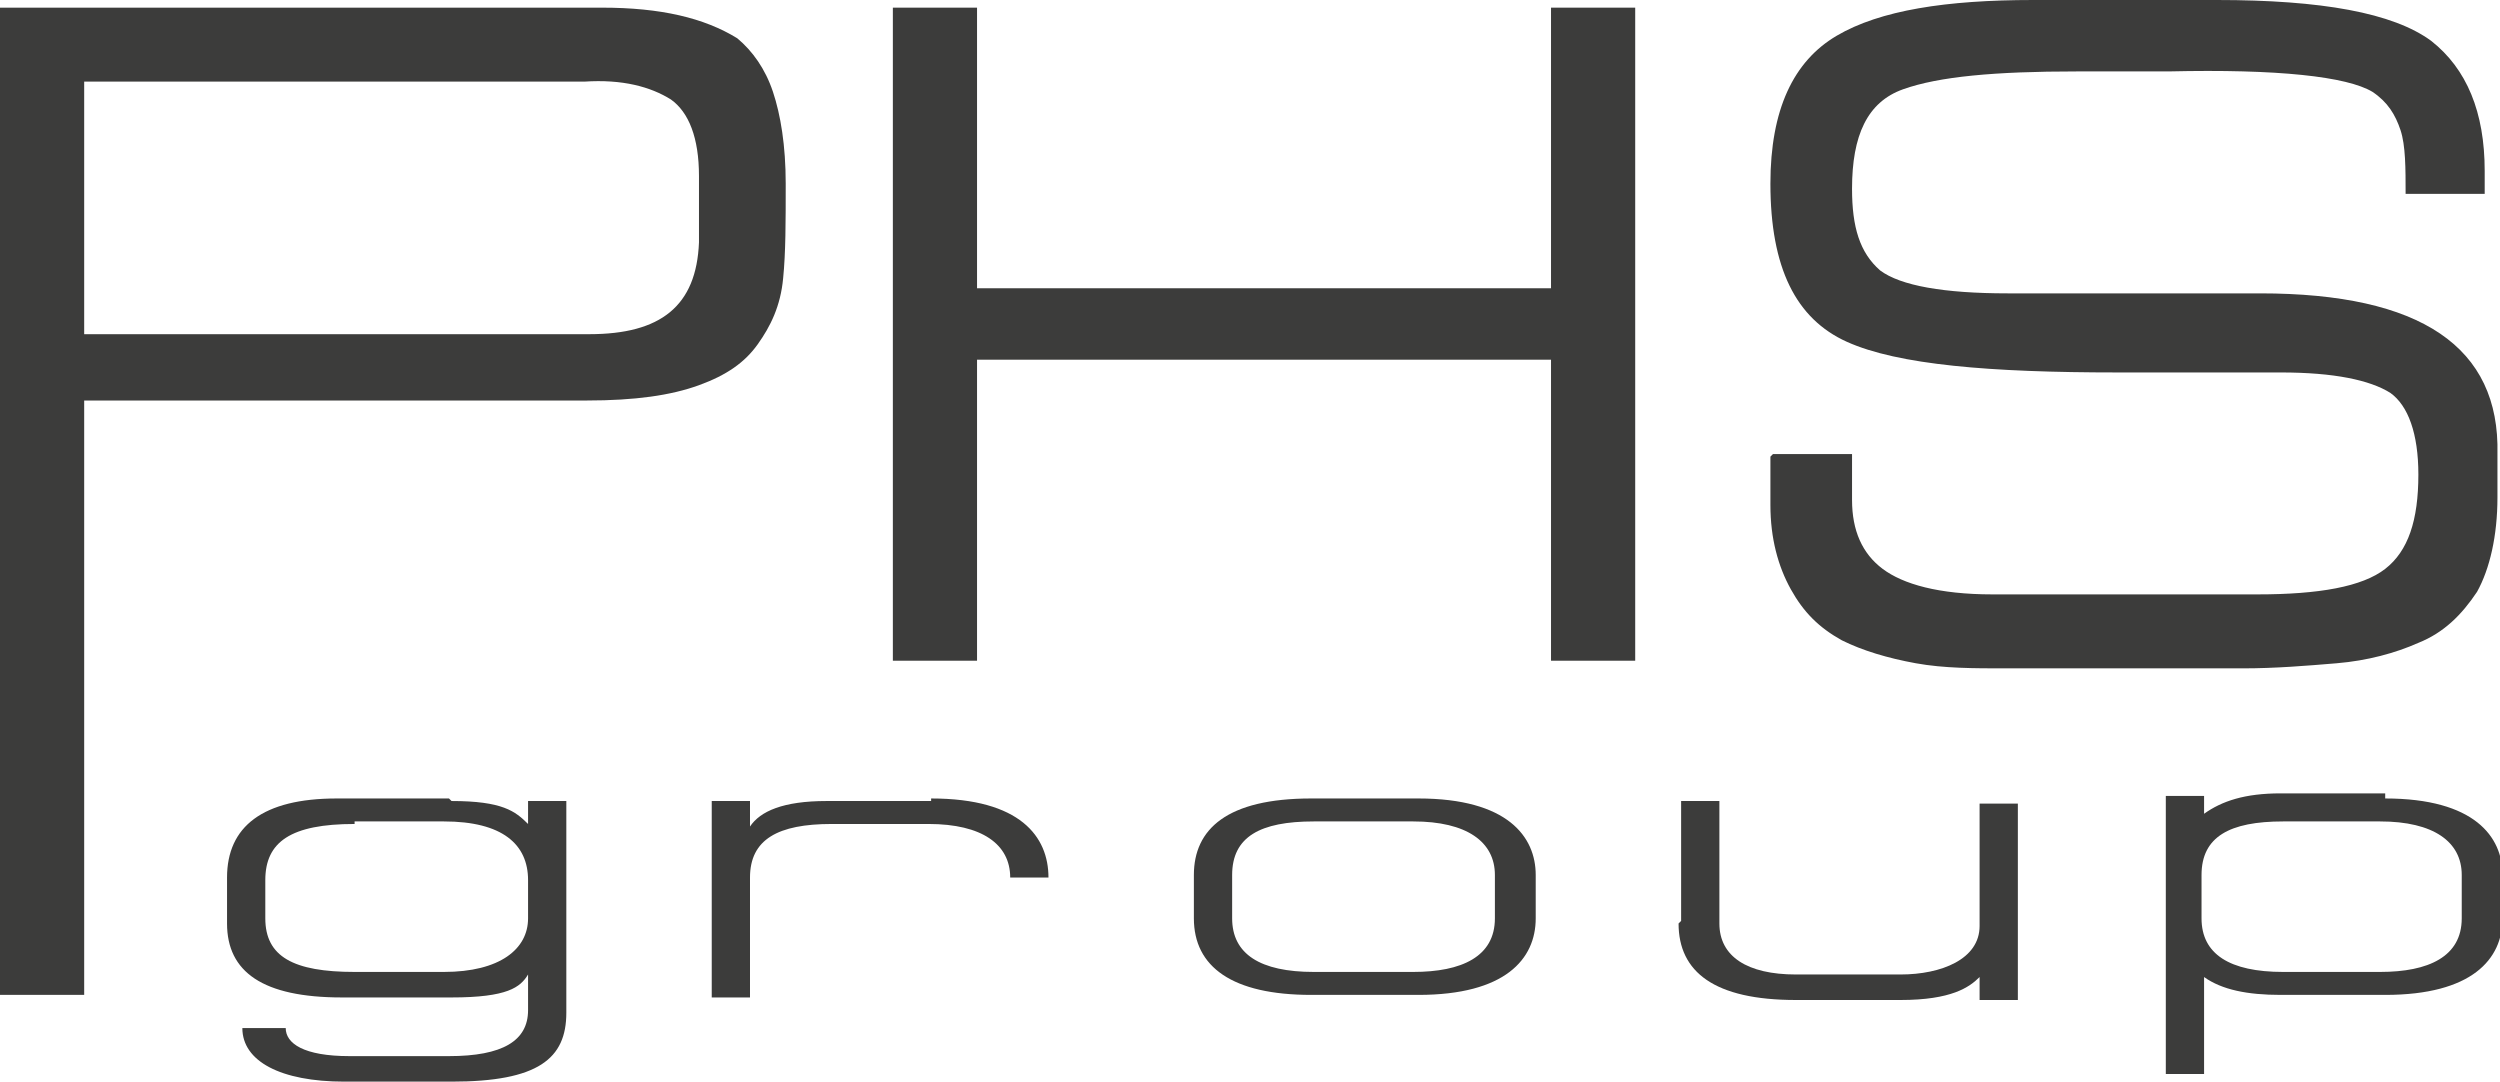
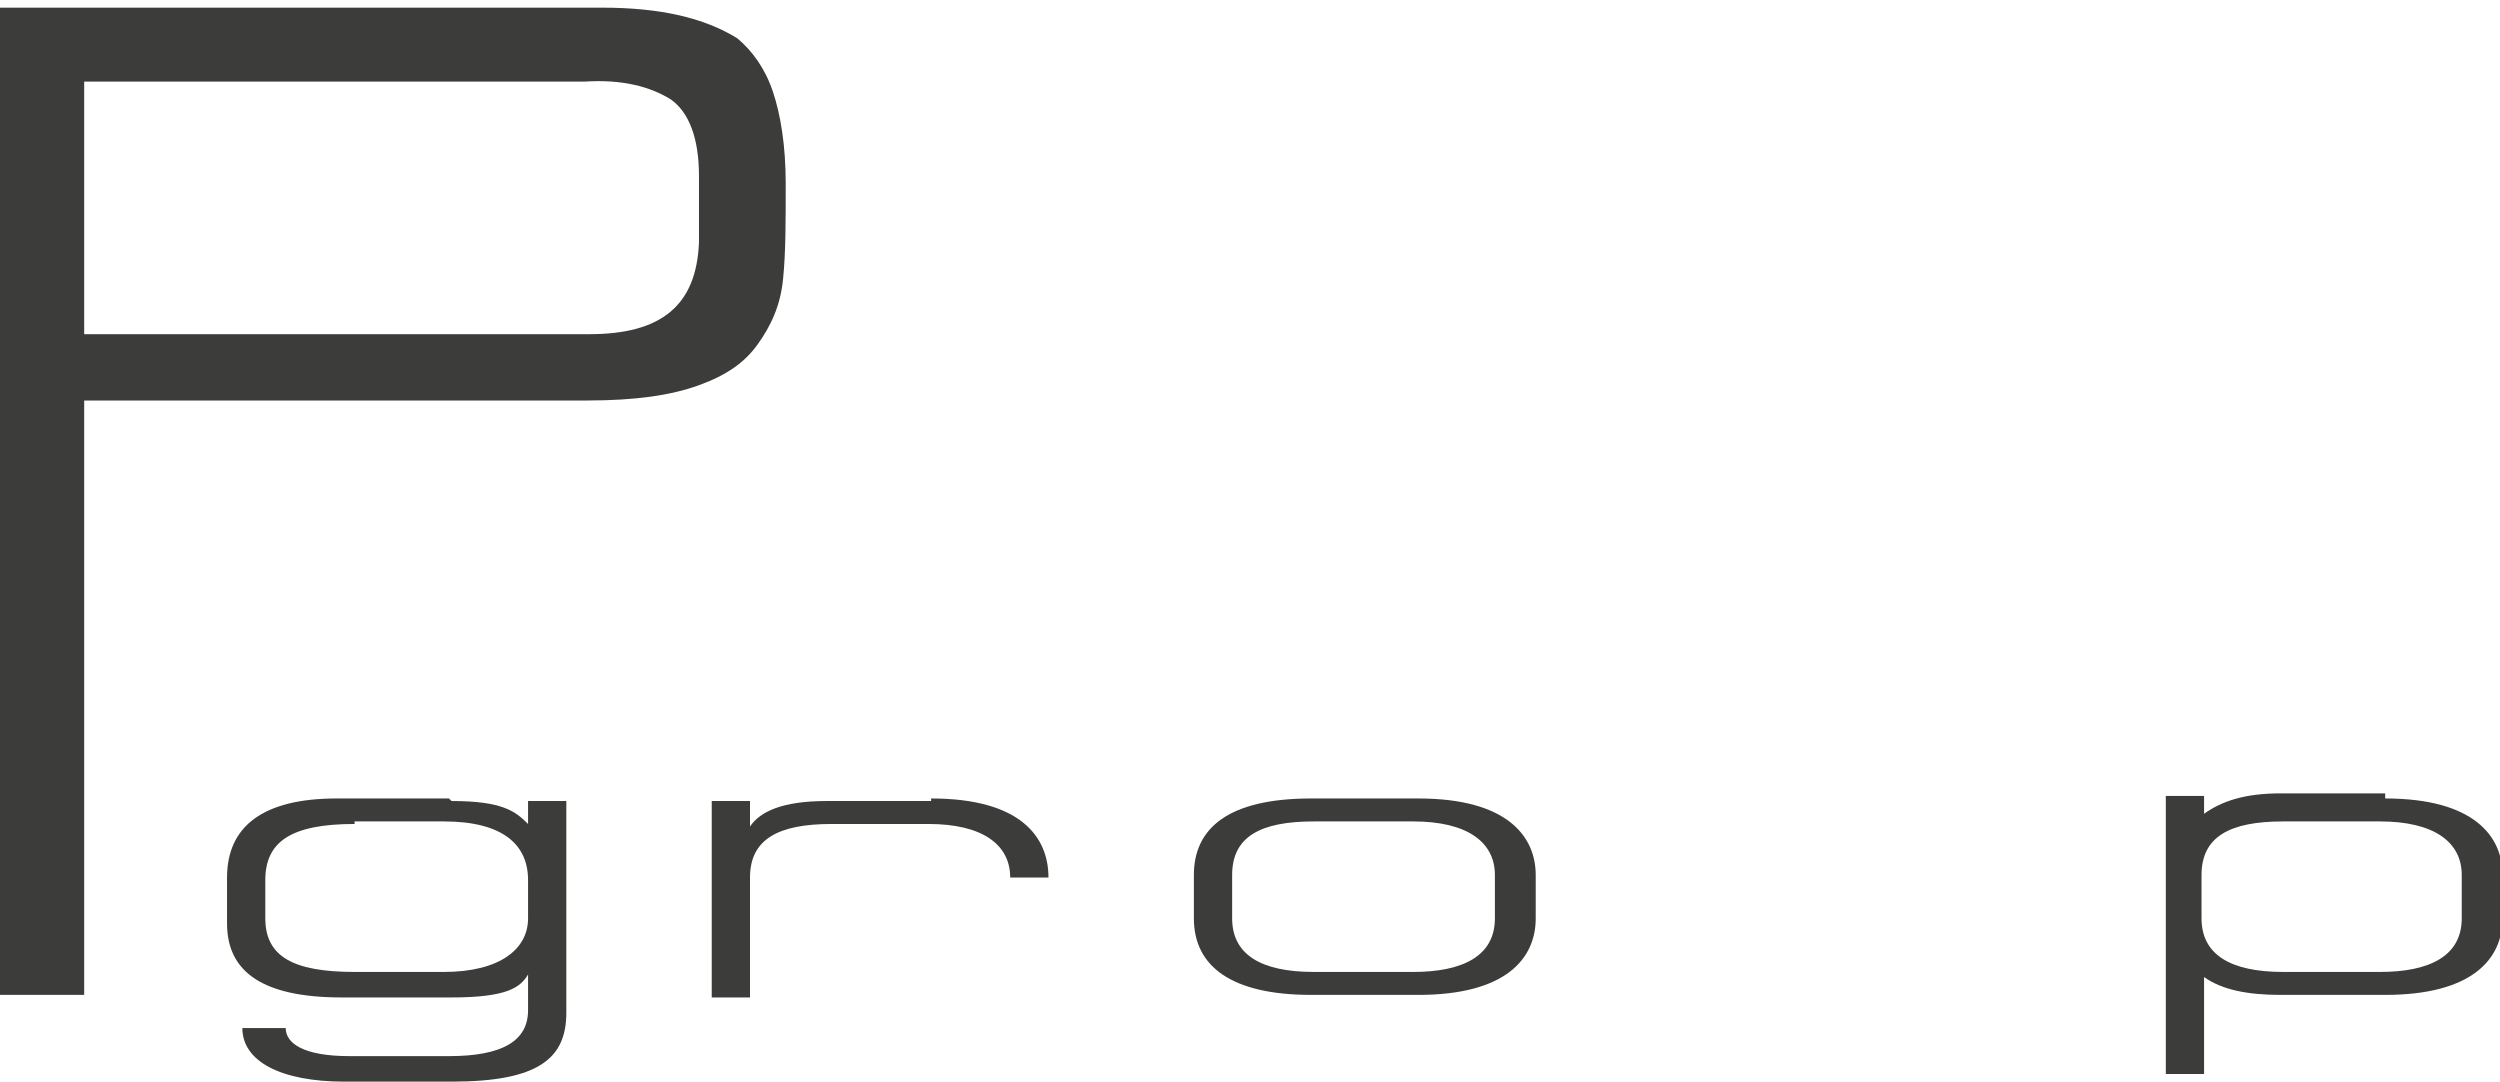
<svg xmlns="http://www.w3.org/2000/svg" id="Ebene_1" version="1.1" viewBox="0 0 98 42.4">
  <defs>
    <style>
      .st0 {
        fill: #3c3c3b;
      }
    </style>
  </defs>
  <path class="st0" d="M0,.3h23.6c2.3,0,4,.4,5.3,1.2.6.5,1.1,1.2,1.4,2.1.3.9.5,2.1.5,3.6s0,2.7-.1,3.7c-.1,1.1-.5,1.9-1,2.6-.5.7-1.2,1.2-2.3,1.6-1.1.4-2.5.6-4.4.6H3.3v23.3H0V.3ZM27.4,6.9c0-1.5-.4-2.5-1.1-3-.8-.5-1.9-.8-3.4-.7H3.3v9.9h19.8c2.8,0,4.2-1.1,4.3-3.6v-2.5Z" />
-   <polygon class="st0" points="35 .3 38.3 .3 38.3 11.3 60.8 11.3 60.8 .3 64.1 .3 64.1 25.9 60.8 25.9 60.8 14.1 38.3 14.1 38.3 25.9 35 25.9 35 .3" />
-   <path class="st0" d="M69.5,17.8h3.1v1.8c0,1.2.4,2.1,1.2,2.7.8.6,2.2,1,4.3,1h10.4c2.4,0,4.1-.3,5-1,.9-.7,1.3-1.9,1.3-3.7,0-1.6-.4-2.7-1.1-3.2-.8-.5-2.2-.8-4.3-.8h-6.4c-5,0-8.6-.3-10.6-1.2-2-.9-3-2.9-3-6.2,0-2.9.9-4.8,2.6-5.8C73.7.4,76.3,0,79.7,0h7.2c4.1,0,6.9.5,8.4,1.6,1.4,1.1,2.1,2.8,2.1,5.1v.9h-3.1c0-1,0-1.9-.2-2.5-.2-.6-.5-1.1-1.1-1.5-1-.6-3.7-.9-8-.8h-3.6c-3.2,0-5.4.2-6.8.7-1.4.5-2,1.8-2,3.9,0,1.5.3,2.5,1.1,3.2.8.6,2.5.9,5,.9h9.9c6.3,0,9.4,2.1,9.3,6.3v1.7c0,1.5-.3,2.8-.8,3.7-.6.9-1.3,1.6-2.3,2-.9.4-2,.7-3.2.8-1.2.1-2.4.2-3.7.2h-9.3c-1.2,0-2.4,0-3.5-.2-1.1-.2-2.1-.5-2.9-.9-.9-.5-1.5-1.1-2-2-.5-.9-.8-2-.8-3.3v-1.9Z" />
  <path class="st0" d="M17.7,31.4c2,0,2.5.4,3,.9v-.9h1.5v8.3c0,1.8-1.1,2.7-4.5,2.7h-4.2c-2.5,0-4-.8-4-2.1h1.7c0,.6.7,1.1,2.5,1.1h3.9c2.1,0,3.1-.6,3.1-1.8v-1.4c-.3.5-.8.9-3,.9h-4.3c-3.1,0-4.5-1-4.5-2.9v-1.8c0-2,1.4-3.1,4.3-3.1h4.4ZM13.9,32.3c-2.5,0-3.5.7-3.5,2.2v1.5c0,1.5,1.1,2.1,3.5,2.1h3.5c2.2,0,3.3-.9,3.3-2.1v-1.5c0-1.4-1-2.3-3.3-2.3h-3.5Z" />
  <path class="st0" d="M36.5,31.3c3.5,0,4.6,1.5,4.6,3.1h-1.5c0-1.3-1.1-2.1-3.2-2.1h-3.8c-2.1,0-3.2.6-3.2,2.1v4.7h-1.5v-7.7h1.5v1c.4-.6,1.3-1,3-1h4.1Z" />
  <path class="st0" d="M55.6,31.3c3.5,0,4.6,1.5,4.6,3v1.7c0,1.6-1.2,3-4.6,3h-4.2c-3.1,0-4.6-1.1-4.6-3v-1.7c0-1.8,1.3-3,4.6-3h4.2ZM51.5,38.1h3.9c1.9,0,3.2-.6,3.2-2.1v-1.7c0-1.3-1.1-2.1-3.2-2.1h-3.9c-2.1,0-3.2.6-3.2,2.1v1.7c0,1.4,1.1,2.1,3.2,2.1" />
-   <path class="st0" d="M65.9,36.1v-4.7h1.5v4.8c0,1.3,1.1,2,3,2h4.1c1.6,0,3.1-.6,3.1-1.9v-4.8h1.5v7.7h-1.5v-.9c-.4.4-1.1.9-3.1.9h-4.1c-3.2,0-4.6-1.1-4.6-3" />
  <path class="st0" d="M93.5,31.3c3.5,0,4.6,1.5,4.6,3v1.7c0,1.6-1.2,3-4.6,3h-4.1c-1.3,0-2.3-.2-3-.7v3.8h-1.5v-10.9h1.5v.7c.7-.5,1.6-.8,3-.8h4.1ZM89.5,38.1h3.8c1.9,0,3.2-.6,3.2-2.1v-1.7c0-1.3-1.1-2.1-3.2-2.1h-3.8c-2.1,0-3.2.6-3.2,2.1v1.7c0,1.4,1.1,2.1,3.2,2.1" />
</svg>